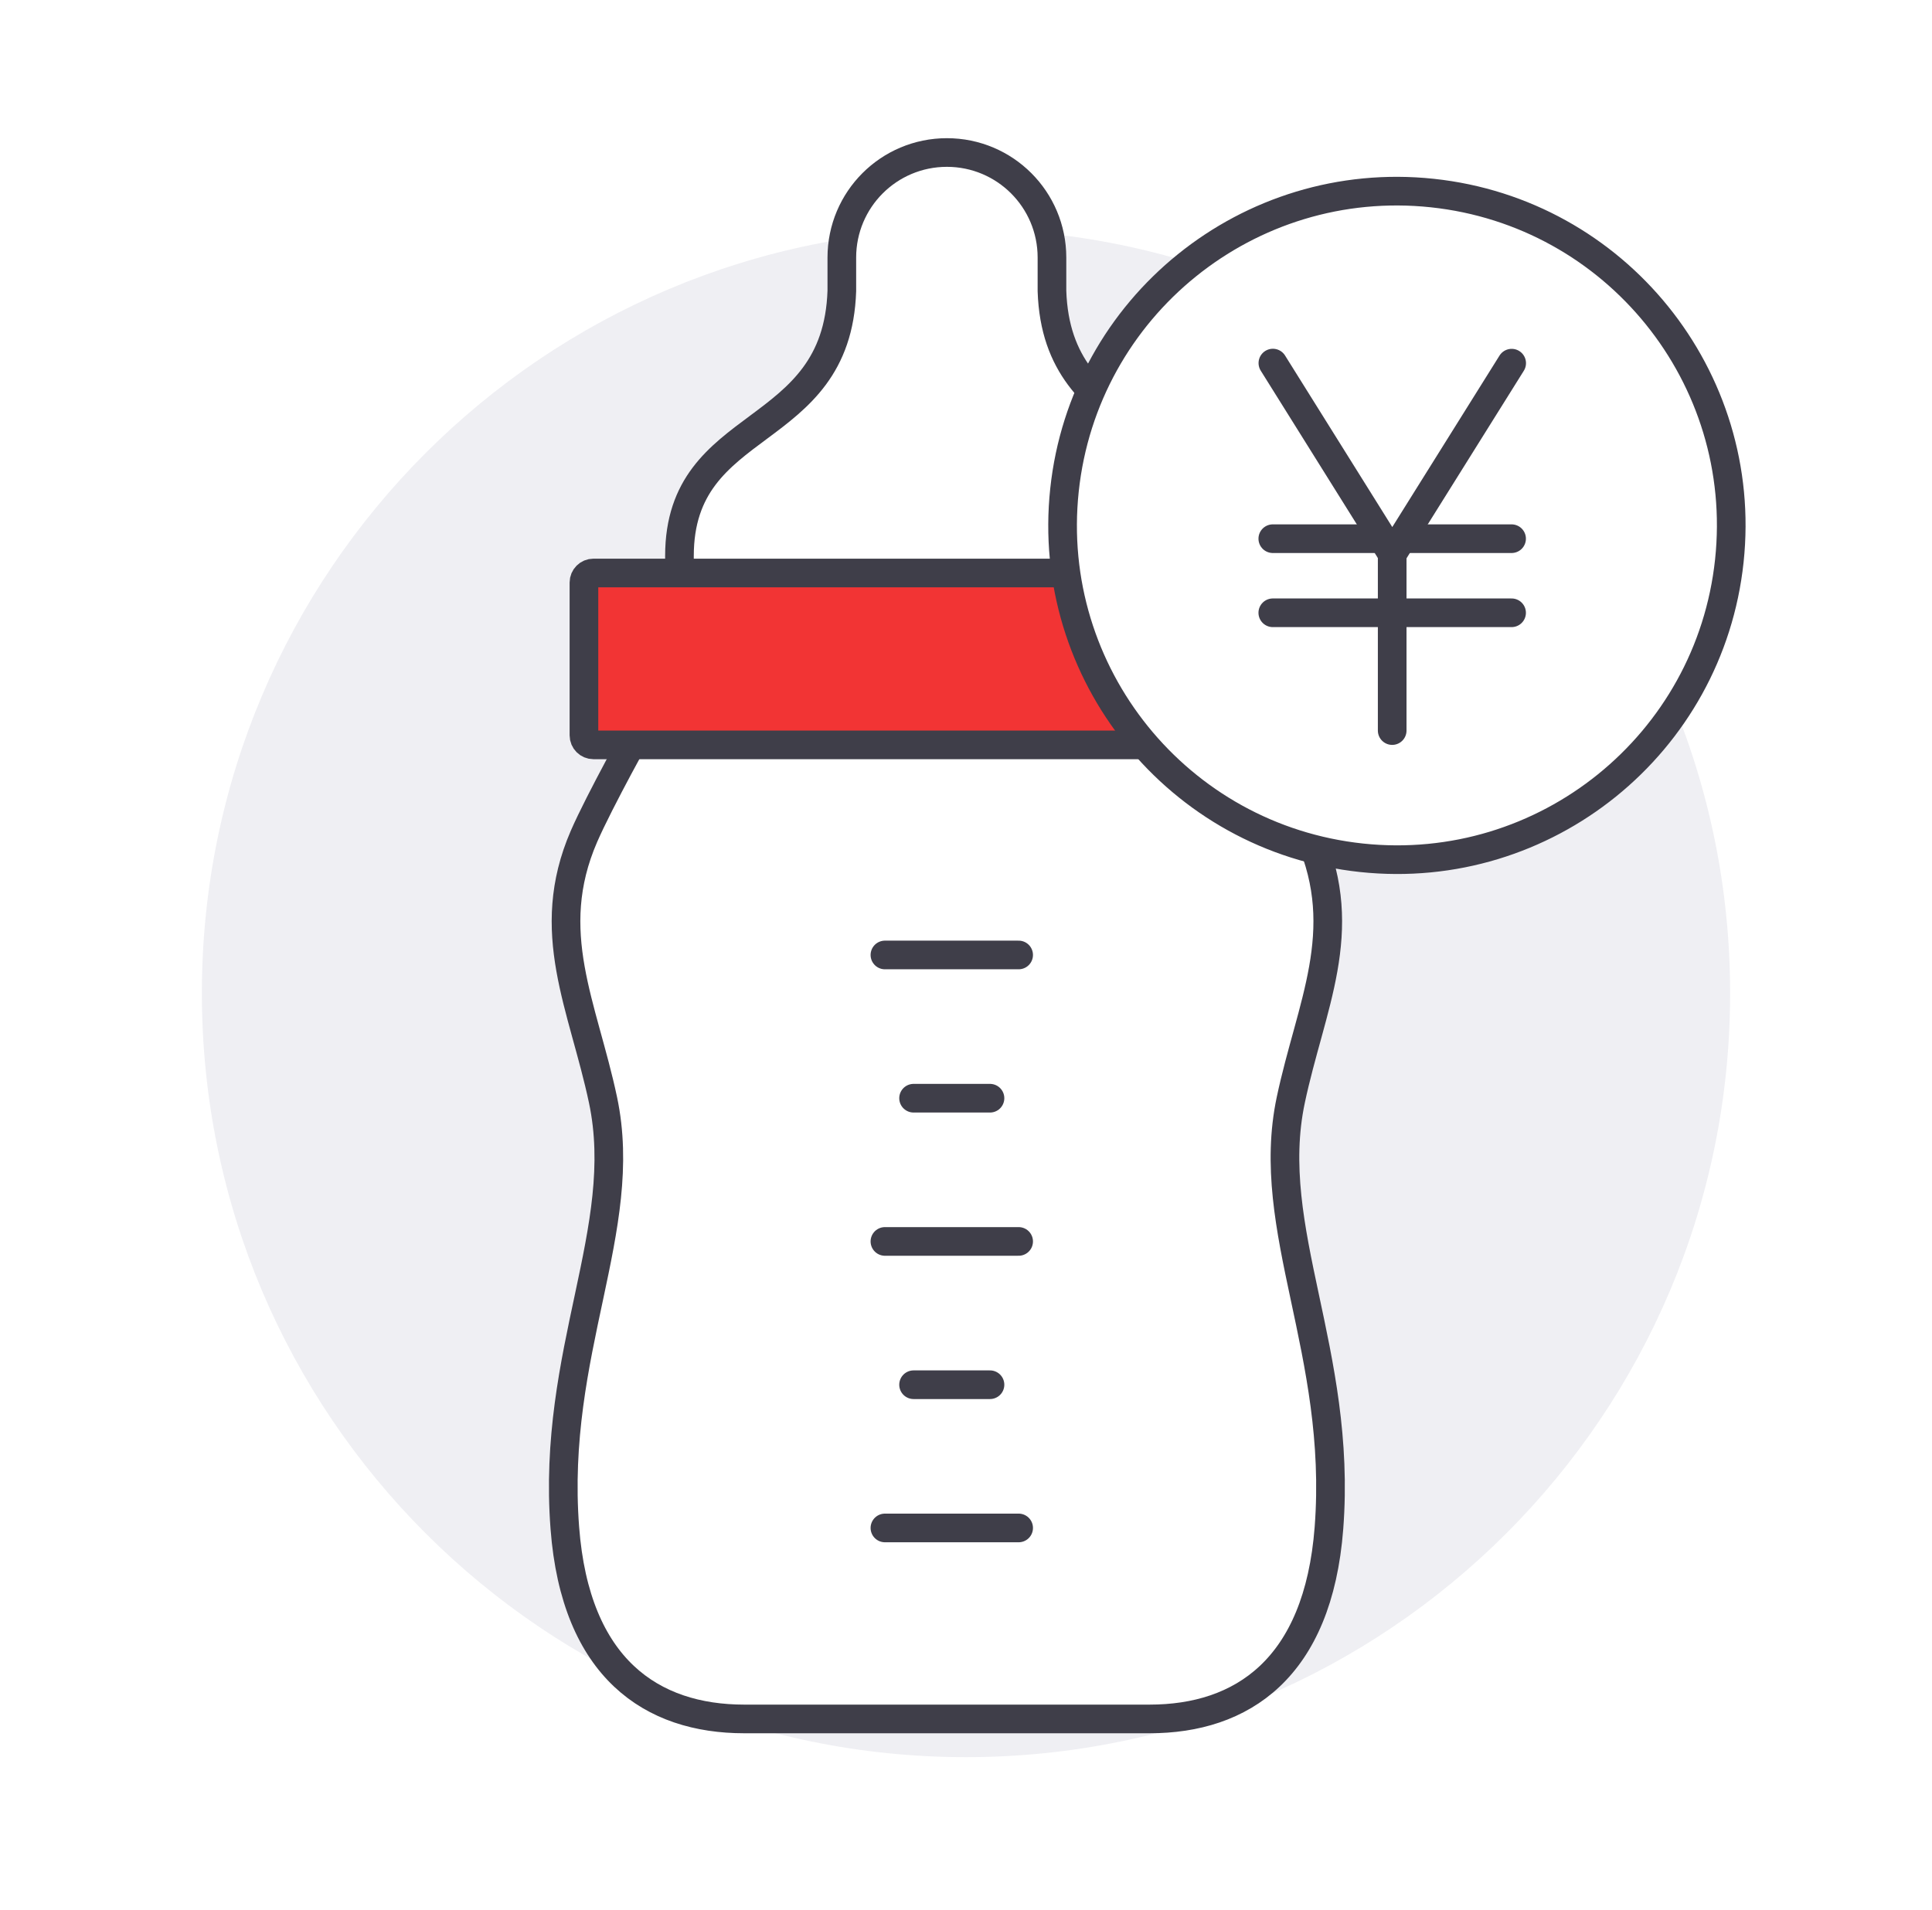
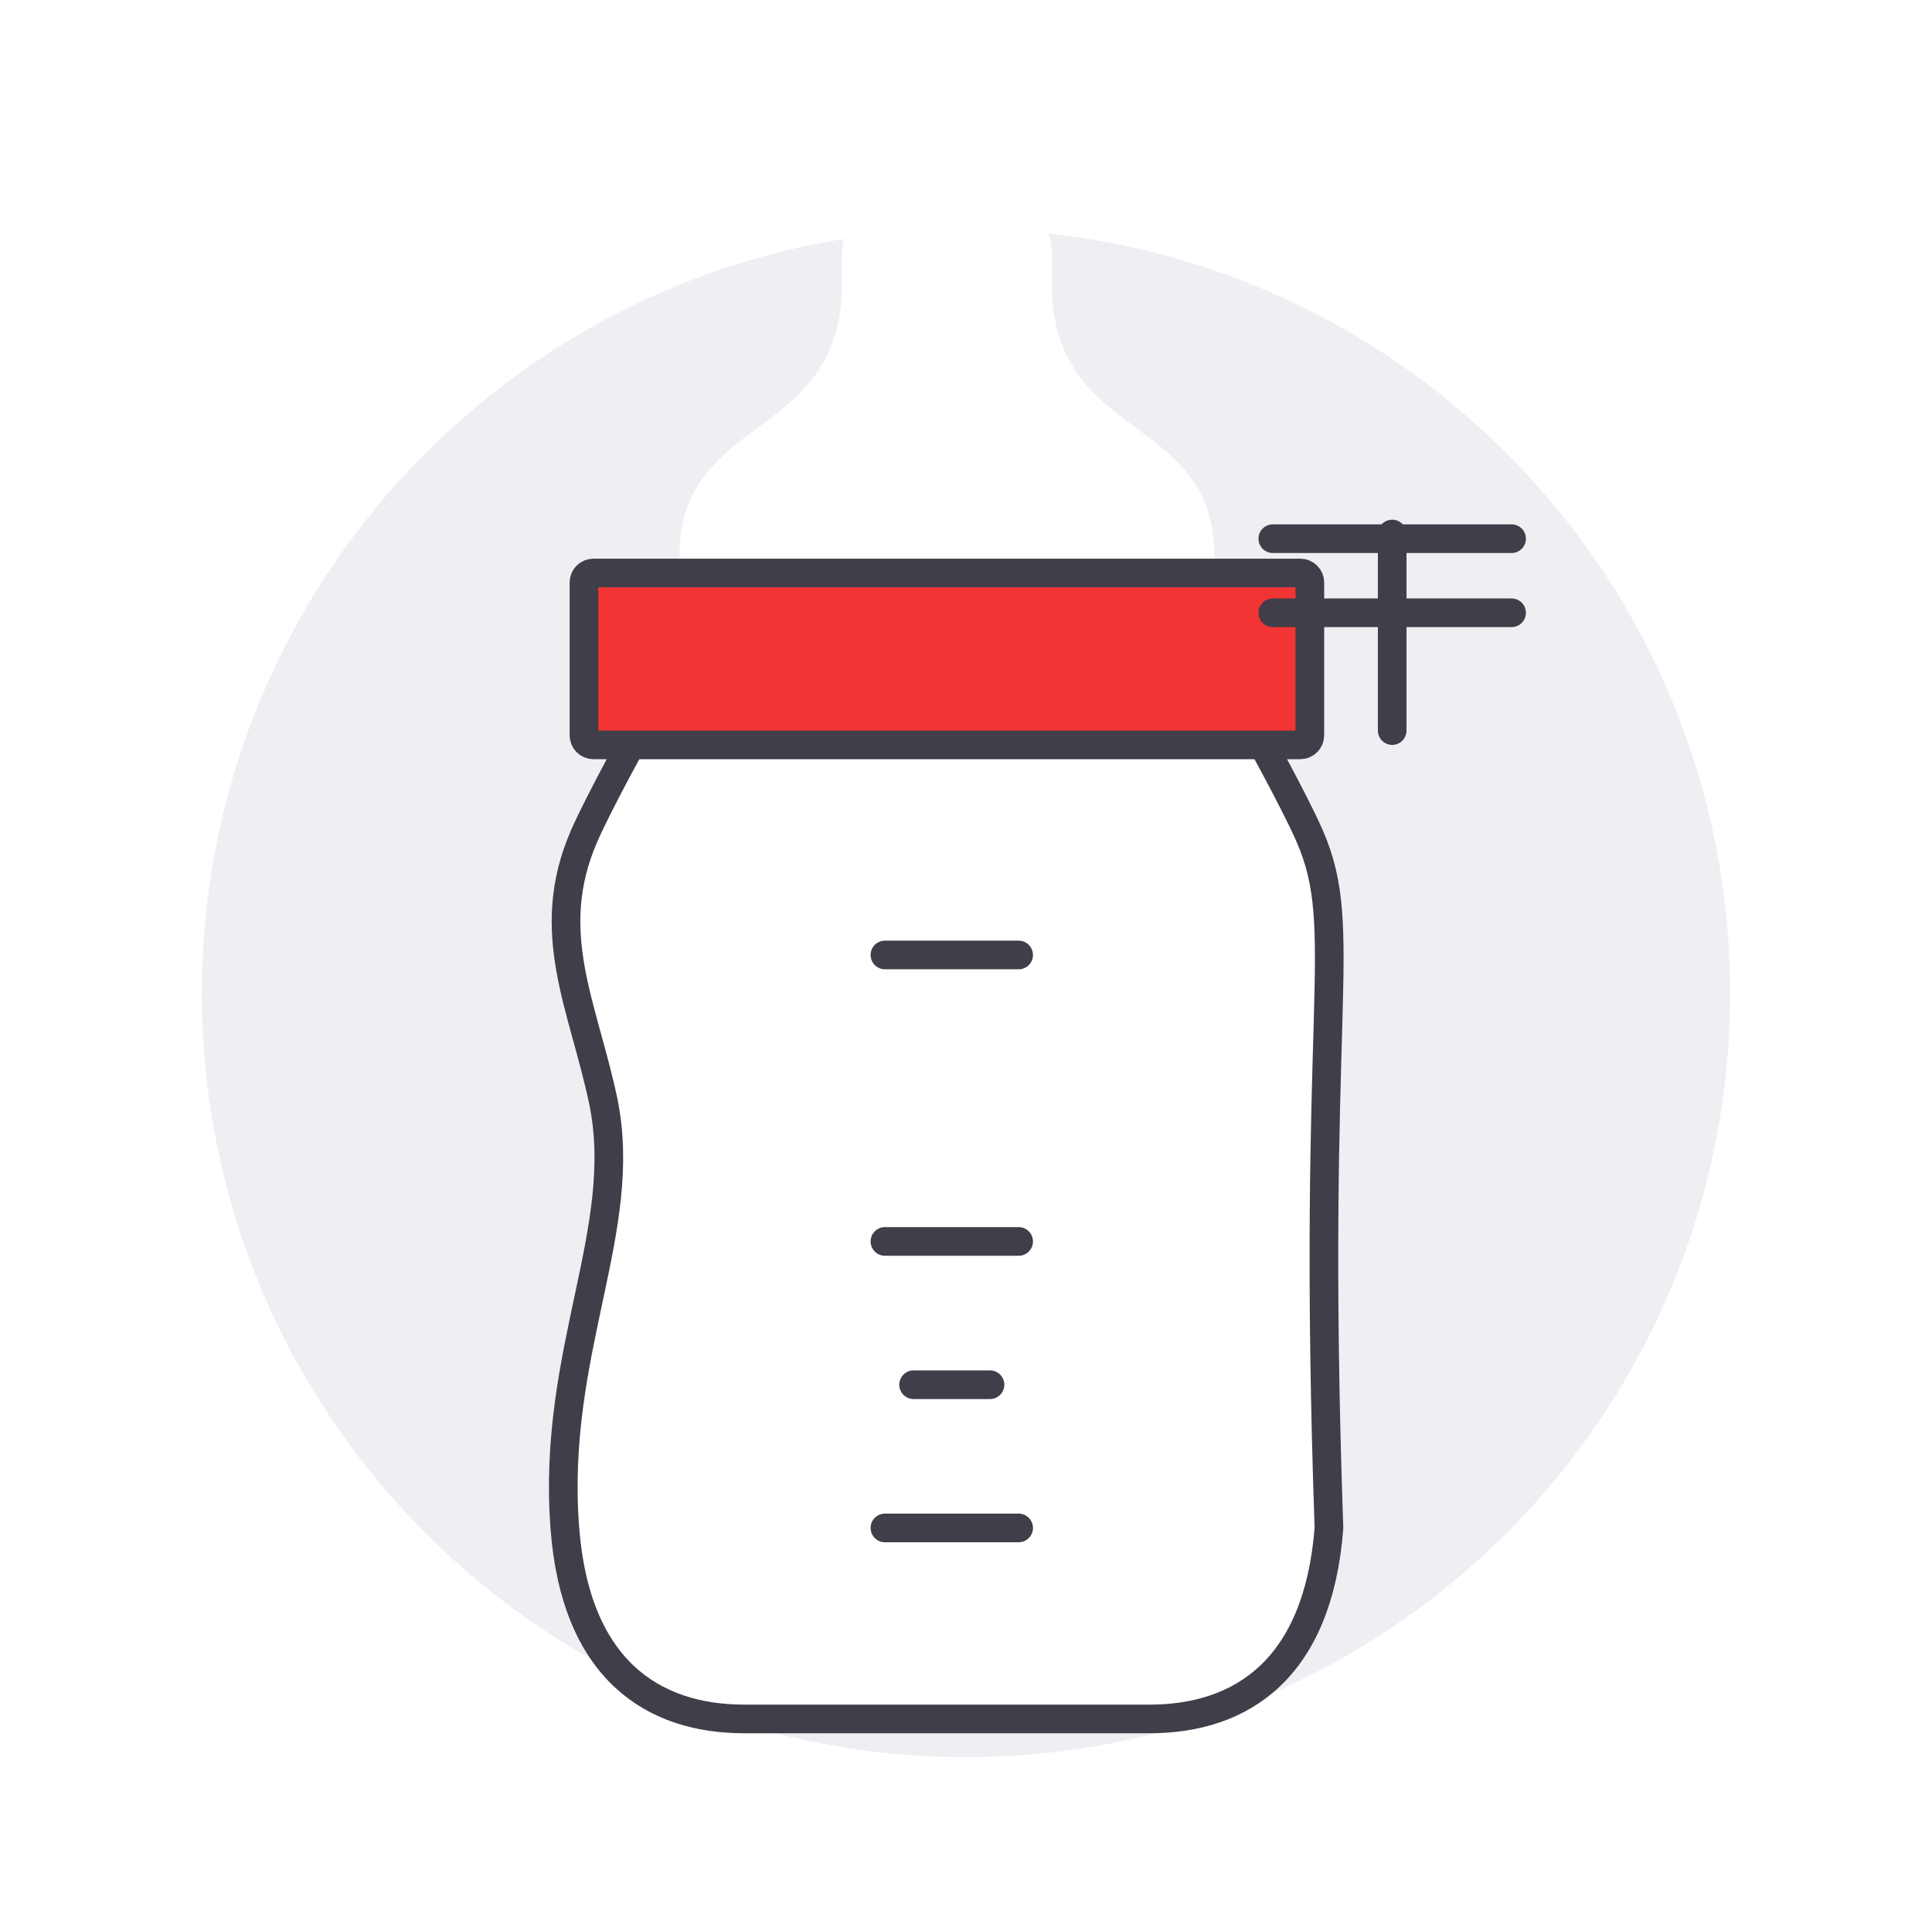
<svg xmlns="http://www.w3.org/2000/svg" width="89" height="88" viewBox="0 0 89 88" fill="none">
  <g filter="url(#filter0_i_3835_22629)">
    <path d="M44.5 79.201C63.94 79.201 79.7 63.441 79.7 44.001C79.7 24.56 63.94 8.801 44.5 8.801C25.059 8.801 9.3 24.56 9.3 44.001C9.3 63.441 25.059 79.201 44.5 79.201Z" fill="#EFEFF3" />
  </g>
  <path d="M55.94 26.401V25.622C55.94 19.105 48.689 20.368 48.46 13.407V11.867C48.46 9.192 46.295 7.027 43.62 7.027C40.945 7.027 38.78 9.192 38.78 11.867V13.196V13.403C38.551 20.364 31.3 19.101 31.3 25.617V26.396" fill="white" />
-   <path d="M55.94 26.401V25.622C55.94 19.105 48.689 20.368 48.46 13.407V11.867C48.46 9.192 46.295 7.027 43.62 7.027C40.945 7.027 38.78 9.192 38.78 11.867V13.196V13.403C38.551 20.364 31.3 19.101 31.3 25.617V26.396" stroke="#3F3E49" stroke-width="1.32" stroke-linecap="round" stroke-linejoin="round" />
-   <path d="M52.956 79.2C57.202 79.2 60.722 76.889 61.22 70.4C61.84 62.277 58.201 56.645 59.46 50.688C60.379 46.34 62.245 42.939 60.34 38.539C59.631 36.907 57.7 33.44 57.7 33.44H29.54C29.54 33.44 27.608 36.907 26.9 38.539C24.994 42.939 26.86 46.34 27.78 50.688C29.038 56.645 25.399 62.277 26.02 70.4C26.512 76.889 30.037 79.2 34.283 79.2H52.961H52.956Z" fill="white" stroke="#3F3E49" stroke-width="1.32" stroke-linecap="round" stroke-linejoin="round" />
+   <path d="M52.956 79.2C57.202 79.2 60.722 76.889 61.22 70.4C60.379 46.34 62.245 42.939 60.34 38.539C59.631 36.907 57.7 33.44 57.7 33.44H29.54C29.54 33.44 27.608 36.907 26.9 38.539C24.994 42.939 26.86 46.34 27.78 50.688C29.038 56.645 25.399 62.277 26.02 70.4C26.512 76.889 30.037 79.2 34.283 79.2H52.961H52.956Z" fill="white" stroke="#3F3E49" stroke-width="1.32" stroke-linecap="round" stroke-linejoin="round" />
  <path d="M59.9 26.4H27.34C27.097 26.4 26.9 26.597 26.9 26.84V33.88C26.9 34.123 27.097 34.32 27.34 34.32H59.9C60.143 34.32 60.34 34.123 60.34 33.88V26.84C60.34 26.597 60.143 26.4 59.9 26.4Z" fill="#F23434" stroke="#3F3E49" stroke-width="1.32" stroke-linecap="round" stroke-linejoin="round" />
  <path d="M40.765 44H46.925" stroke="#3F3E49" stroke-width="1.32" stroke-linecap="round" stroke-linejoin="round" />
  <path d="M40.765 57.199H46.925" stroke="#3F3E49" stroke-width="1.32" stroke-linecap="round" stroke-linejoin="round" />
  <path d="M40.765 70.4H46.925" stroke="#3F3E49" stroke-width="1.32" stroke-linecap="round" stroke-linejoin="round" />
-   <path d="M42.085 50.6H45.605" stroke="#3F3E49" stroke-width="1.32" stroke-linecap="round" stroke-linejoin="round" />
  <path d="M42.085 63.801H45.605" stroke="#3F3E49" stroke-width="1.32" stroke-linecap="round" stroke-linejoin="round" />
-   <path d="M79.664 25.84C80.565 17.382 74.439 9.796 65.982 8.895C57.525 7.994 49.938 14.12 49.037 22.577C48.136 31.035 54.262 38.621 62.72 39.522C71.177 40.423 78.763 34.297 79.664 25.84Z" fill="white" stroke="#3F3E49" stroke-width="1.32" stroke-linecap="round" stroke-linejoin="round" />
  <path d="M58.633 24.82H69.633" stroke="#3F3E49" stroke-width="1.32" stroke-linecap="round" stroke-linejoin="round" />
  <path d="M58.633 28.234H69.633" stroke="#3F3E49" stroke-width="1.32" stroke-linecap="round" stroke-linejoin="round" />
  <path d="M64.133 33.661V24.605" stroke="#3F3E49" stroke-width="1.32" stroke-linecap="round" stroke-linejoin="round" />
-   <path d="M69.637 16.733L64.137 25.529L58.637 16.729" fill="white" />
-   <path d="M69.637 16.733L64.137 25.529L58.637 16.729" stroke="#3F3E49" stroke-width="1.32" stroke-linecap="round" stroke-linejoin="round" />
  <defs>
    <filter id="filter0_i_3835_22629" x="9.3" y="8.801" width="70.4" height="72.16" filterUnits="userSpaceOnUse" color-interpolation-filters="sRGB">
      <feFlood flood-opacity="0" result="BackgroundImageFix" />
      <feBlend mode="normal" in="SourceGraphic" in2="BackgroundImageFix" result="shape" />
      <feColorMatrix in="SourceAlpha" type="matrix" values="0 0 0 0 0 0 0 0 0 0 0 0 0 0 0 0 0 0 127 0" result="hardAlpha" />
      <feOffset dy="1.76" />
      <feGaussianBlur stdDeviation="1.76" />
      <feComposite in2="hardAlpha" operator="arithmetic" k2="-1" k3="1" />
      <feColorMatrix type="matrix" values="0 0 0 0 0 0 0 0 0 0 0 0 0 0 0 0 0 0 0.1 0" />
      <feBlend mode="normal" in2="shape" result="effect1_innerShadow_3835_22629" />
    </filter>
  </defs>
</svg>